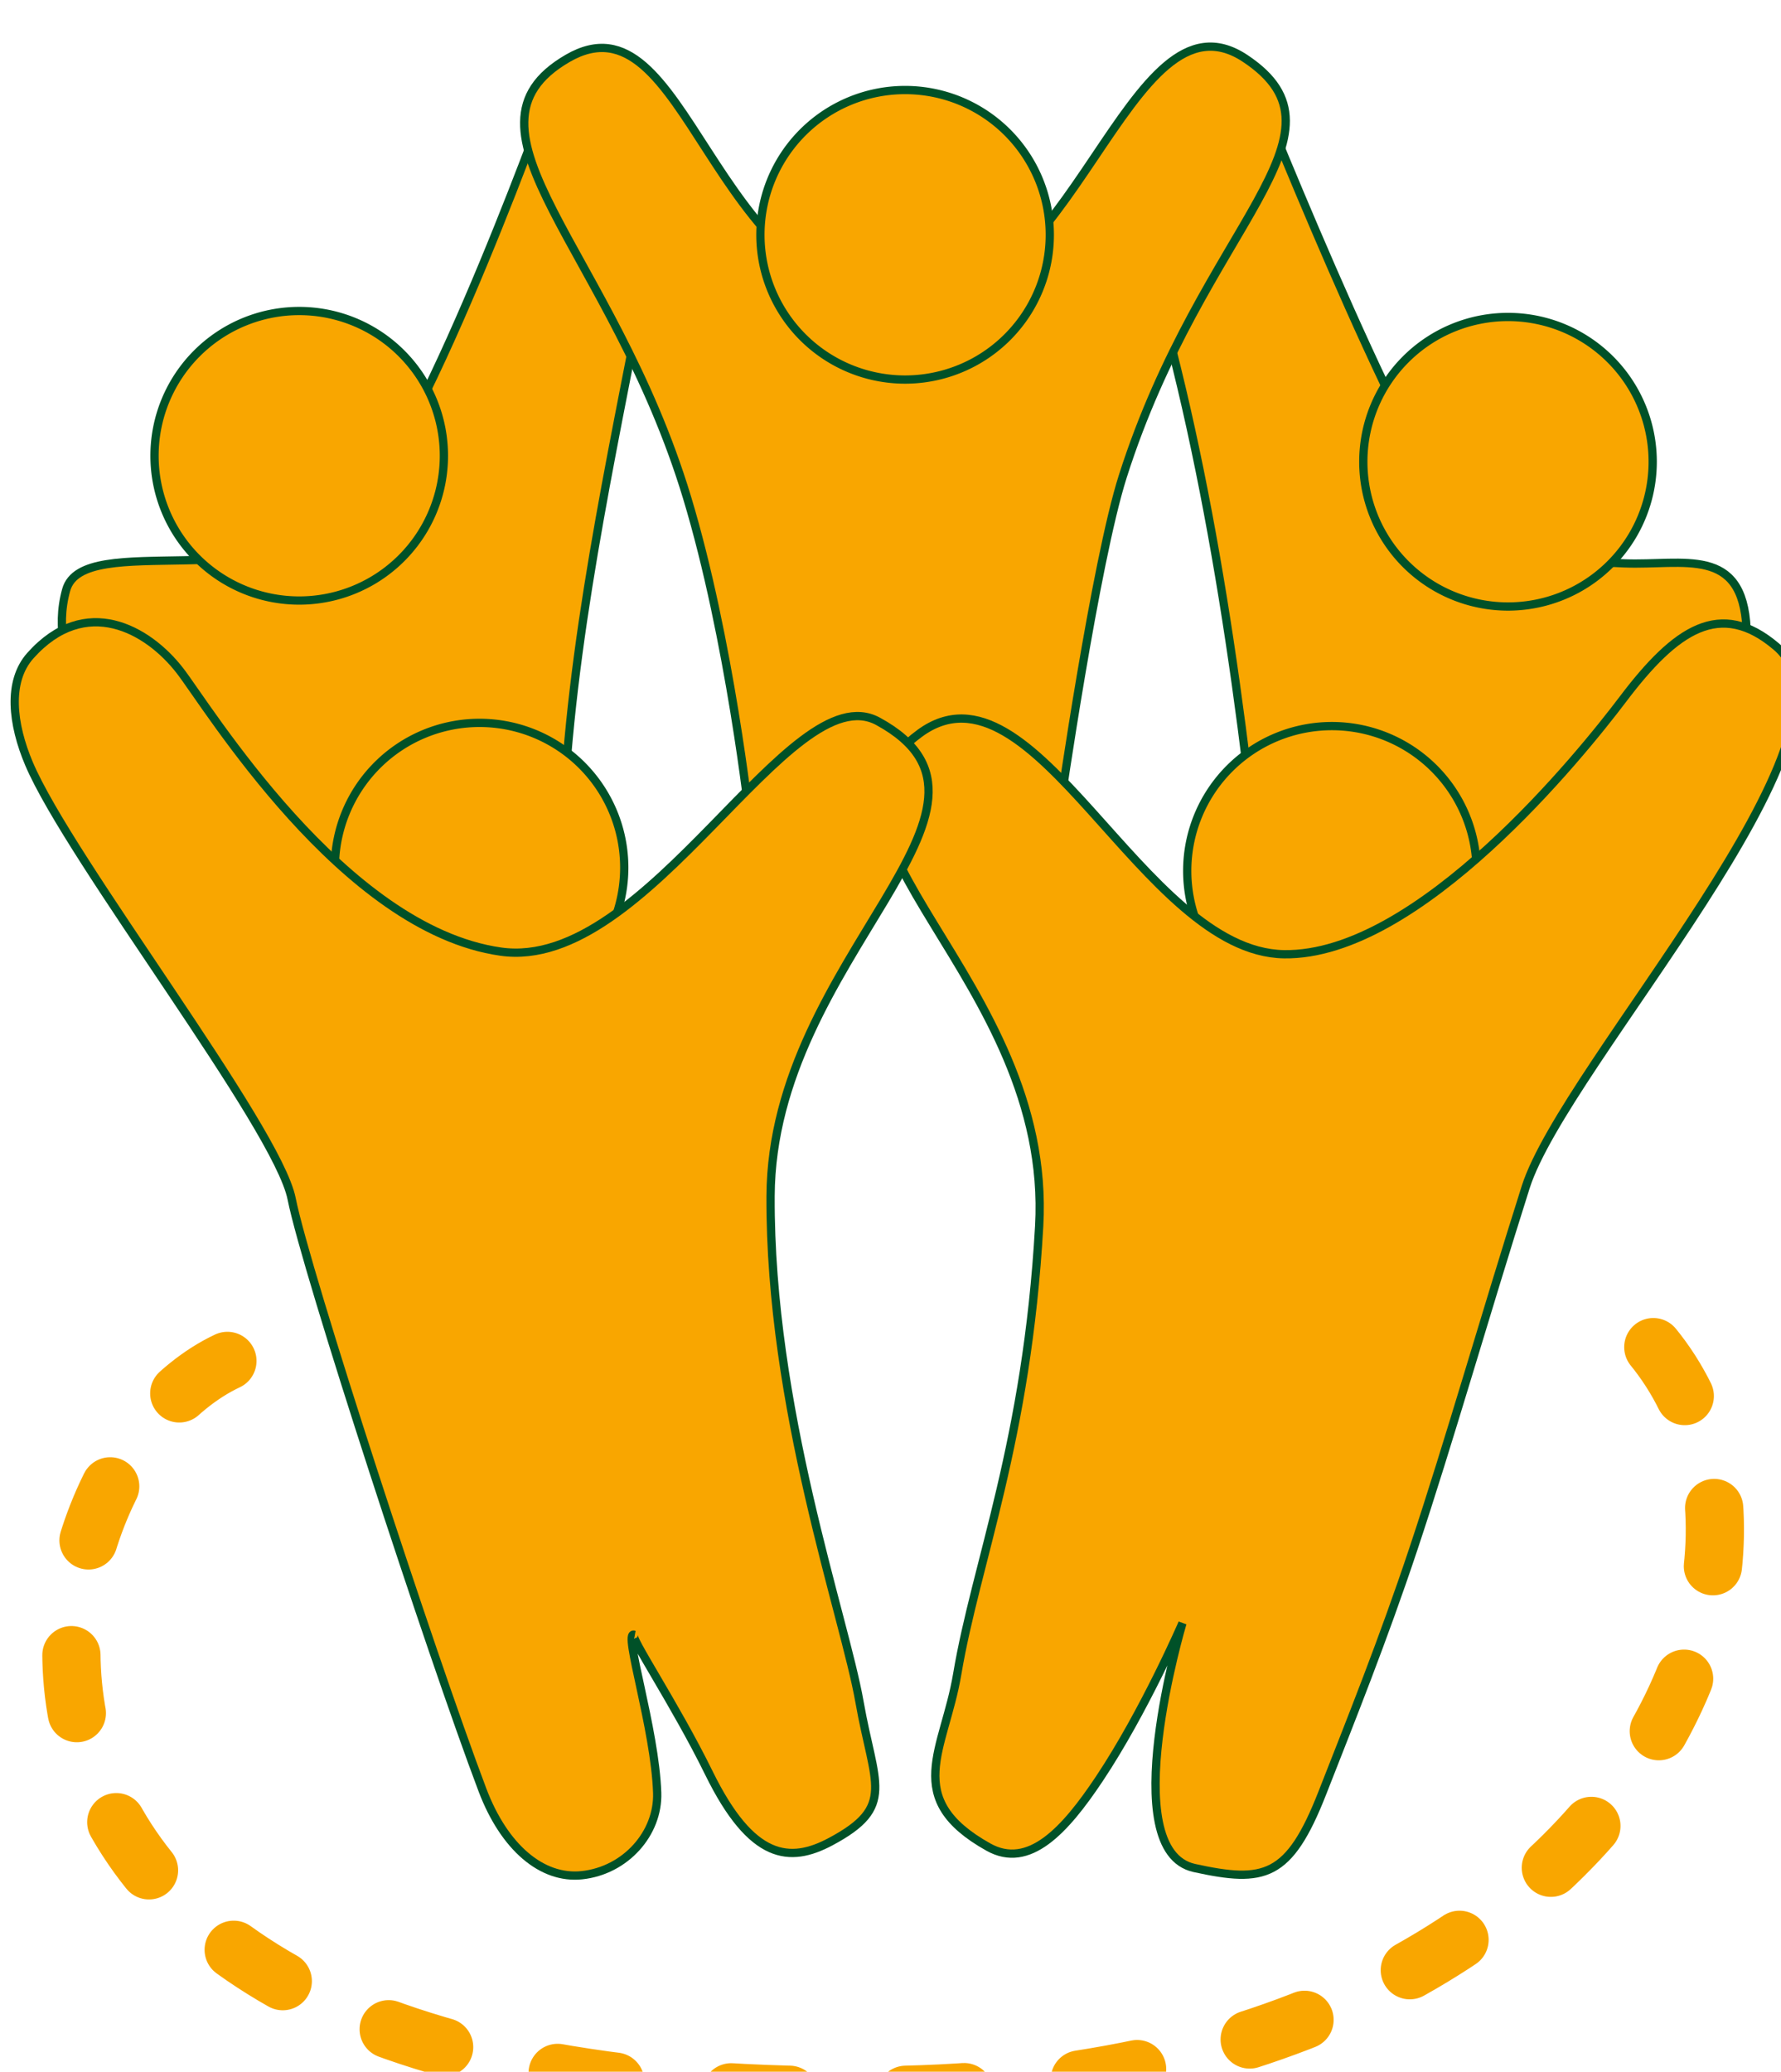
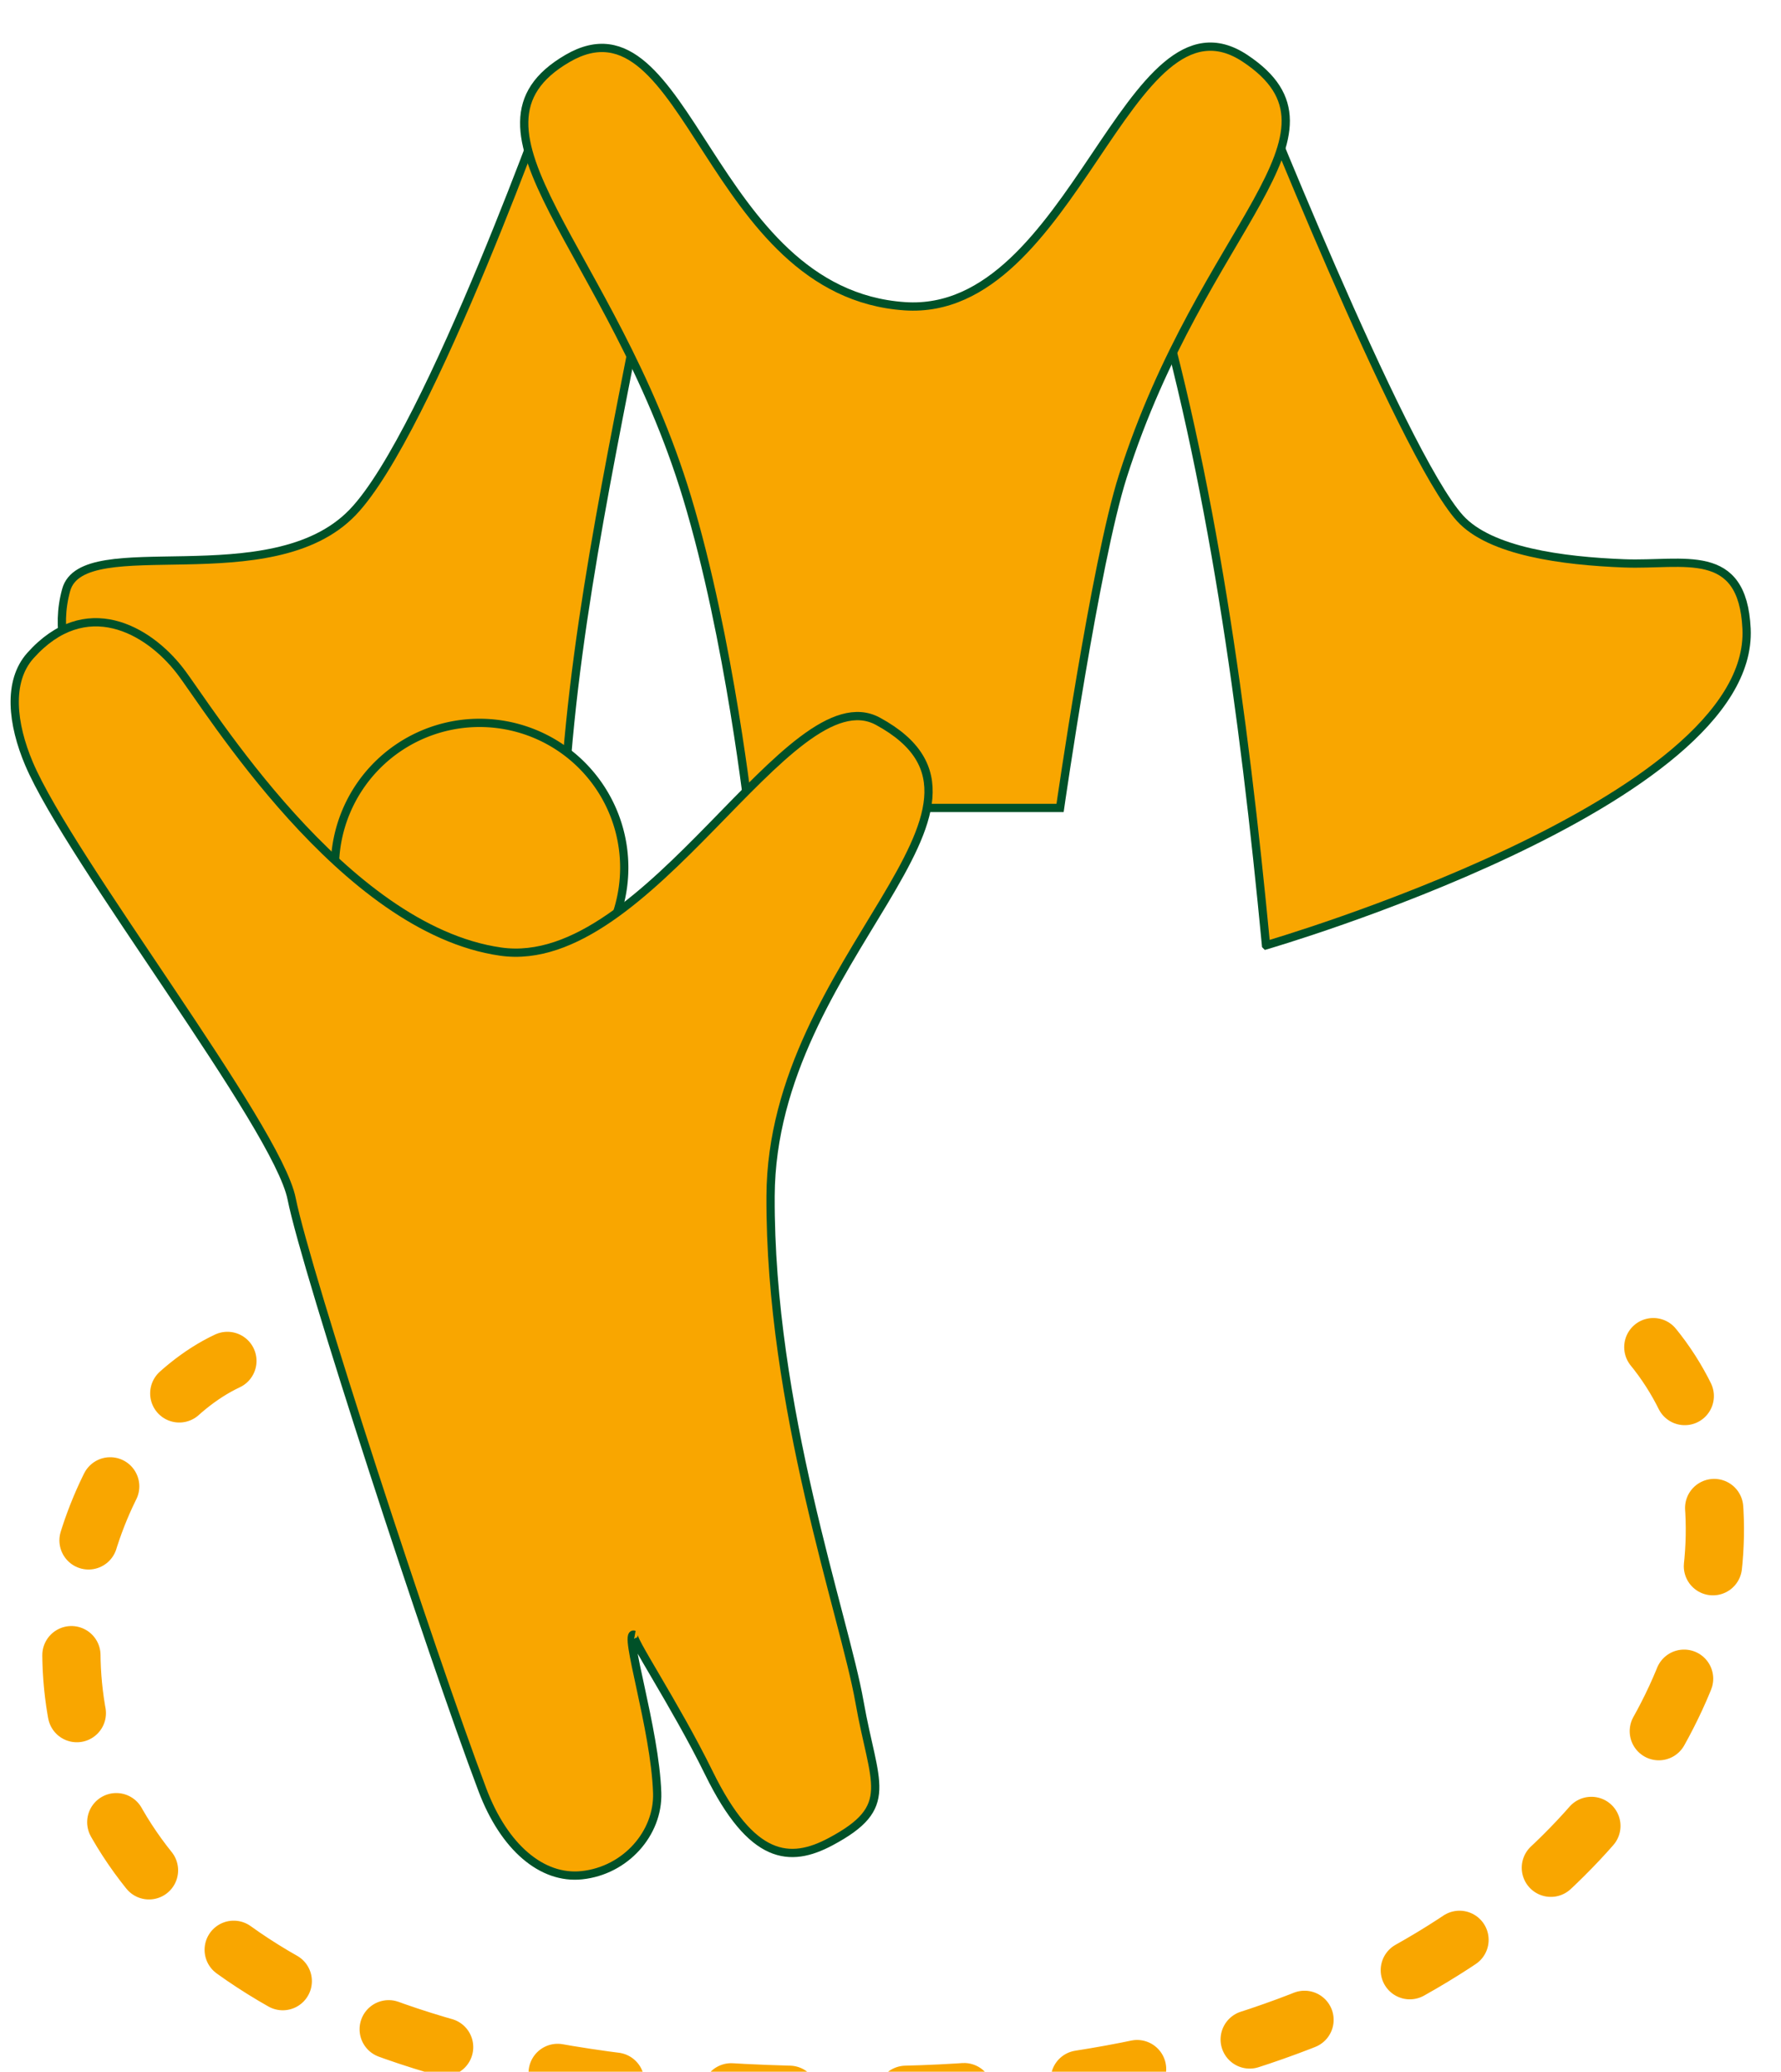
<svg xmlns="http://www.w3.org/2000/svg" xmlns:ns1="http://www.inkscape.org/namespaces/inkscape" xmlns:ns2="http://sodipodi.sourceforge.net/DTD/sodipodi-0.dtd" width="33.155mm" height="38.547mm" viewBox="0 0 33.155 38.547" version="1.1" id="svg1" ns1:version="1.3.2 (091e20e, 2023-11-25, custom)" ns2:docname="community-outreach.svg">
  <ns2:namedview id="namedview1" pagecolor="#ffffff" bordercolor="#666666" borderopacity="1.0" ns1:showpageshadow="2" ns1:pageopacity="0.0" ns1:pagecheckerboard="0" ns1:deskcolor="#d1d1d1" ns1:document-units="mm" ns1:zoom="0.45344416" ns1:cx="-129.01258" ns1:cy="129.01258" ns1:window-width="1366" ns1:window-height="705" ns1:window-x="-8" ns1:window-y="-8" ns1:window-maximized="1" ns1:current-layer="layer1" />
  <defs id="defs1" />
  <g ns1:label="Layer 1" ns1:groupmode="layer" id="layer1" transform="translate(-138.642,-114.3)">
    <g id="g139" transform="matrix(0.105,0,0,0.105,96.702,-54.246)">
      <g id="g137">
        <g id="g134">
          <path style="fill:#f9a600;fill-opacity:1;stroke:#005128;stroke-width:1.465;stroke-linecap:butt;stroke-linejoin:miter;stroke-dasharray:none;stroke-opacity:1" d="m 623.888,1772.708 c -3.924,-41.143 -9.663,-83.208 -20.638,-120.121 l 17.463,-35.454 c 0,0 27.114,68.394 37.571,79.904 5.344,5.882 18.154,7.574 29.116,7.993 10.578,0.405 20.985,-3.167 21.684,11.586 1.467,30.964 -85.196,56.092 -85.196,56.092 z" id="path129" ns2:nodetypes="cccsssc" />
-           <path id="path127-7-3" style="fill:#f9a600;fill-opacity:1;stroke:#005128;stroke-width:1.465;stroke-linecap:round;stroke-dasharray:none;stroke-opacity:1" d="m 692.443,1687.023 a 25.653,25.653 0 0 1 -25.653,25.653 25.653,25.653 0 0 1 -25.653,-25.653 25.653,25.653 0 0 1 25.653,-25.653 25.653,25.653 0 0 1 25.653,25.653 z" />
        </g>
        <g id="g136">
          <path style="fill:#f9a600;fill-opacity:1;stroke:#005128;stroke-width:1.465;stroke-linecap:butt;stroke-linejoin:miter;stroke-dasharray:none;stroke-opacity:1" d="m 477.837,1760.008 21.696,-14.817 c 2.013,-31.926 9.38,-63.853 15.346,-95.779 l -16.933,-30.692 c 0,0 -22.349,63.068 -35.983,77.258 -14.476,15.068 -47.824,3.035 -50.8,13.758 -7.494,27.003 42.333,51.858 42.333,51.858 z" id="path131" ns2:nodetypes="ccccsscc" />
-           <path id="path127-7-3-4-7" style="fill:#f9a600;fill-opacity:1;stroke:#005128;stroke-width:1.465;stroke-linecap:round;stroke-dasharray:none;stroke-opacity:1" d="m 478.13,1685.965 a 25.653,25.653 0 0 1 -25.653,25.653 25.653,25.653 0 0 1 -25.653,-25.653 25.653,25.653 0 0 1 25.653,-25.653 25.653,25.653 0 0 1 25.653,25.653 z" />
        </g>
        <g id="g135">
          <path style="fill:#f9a600;fill-opacity:1;stroke:#005128;stroke-width:1.465;stroke-linecap:butt;stroke-linejoin:miter;stroke-dasharray:none;stroke-opacity:1" d="m 558.8,1748.367 -26.458,2.117 c 0,0 -3.501,-32.022 -11.113,-57.15 -13.353,-44.085 -42.793,-65.228 -21.167,-77.787 21.386,-12.42 24.88,41.578 59.796,43.921 29.992,2.012 39.507,-57.755 60.325,-43.921 20.373,13.538 -7.49,29.472 -21.696,74.083 -4.875,15.308 -11.113,58.737 -11.113,58.737 z" id="path130" ns2:nodetypes="ccssssscc" />
-           <path id="path127-7-3-4" style="fill:#f9a600;fill-opacity:1;stroke:#005128;stroke-width:1.465;stroke-linecap:round;stroke-dasharray:none;stroke-opacity:1" d="m 585.551,1646.806 a 25.653,25.653 0 0 1 -25.653,25.653 25.653,25.653 0 0 1 -25.653,-25.653 25.653,25.653 0 0 1 25.653,-25.653 25.653,25.653 0 0 1 25.653,25.653 z" />
        </g>
        <g id="g133">
-           <path id="path127-7" style="fill:#f9a600;fill-opacity:1;stroke:#005128;stroke-width:1.465;stroke-linecap:round;stroke-dasharray:none;stroke-opacity:1" d="m 661.222,1759.519 a 25.653,25.653 0 0 1 -25.653,25.653 25.653,25.653 0 0 1 -25.653,-25.653 25.653,25.653 0 0 1 25.653,-25.653 25.653,25.653 0 0 1 25.653,25.653 z" />
-           <path style="fill:#f9a600;fill-opacity:1;stroke:#005128;stroke-width:1.465;stroke-linecap:butt;stroke-linejoin:miter;stroke-dasharray:none;stroke-opacity:1" d="m 562.504,1735.138 c 20.312,-14.863 39.393,38.745 64.558,39.158 23.913,0.393 52.861,-35.618 60.103,-45.2 9.365,-12.389 17.277,-17.757 27.209,-9.305 17.579,14.959 -37.566,74.081 -44.45,95.779 -7.316,23.062 -13.511,44.898 -19.907,64.095 -5.388,16.169 -11.073,30.312 -16.155,43.274 -5.903,15.055 -10.299,15.986 -22.675,13.281 -14.147,-3.091 -2.117,-43.392 -2.117,-43.392 0,0 -6.772,15.65 -14.728,27.576 -6.111,9.16 -12.485,16.124 -19.668,12.112 -15.415,-8.611 -7.805,-17.182 -5.536,-30.651 3.346,-19.862 12.372,-41.089 14.532,-79.415 2.48,-44.016 -45.335,-69.628 -21.167,-87.312 z" id="path128" ns2:nodetypes="assssssscssssa" />
-         </g>
+           </g>
        <g id="g132">
          <path id="path127" style="fill:#f9a600;fill-opacity:1;stroke:#005128;stroke-width:1.465;stroke-linecap:round;stroke-dasharray:none;stroke-opacity:1" d="m 510.105,1758.95 a 25.653,25.653 0 0 1 -25.653,25.653 25.653,25.653 0 0 1 -25.653,-25.653 25.653,25.653 0 0 1 25.653,-25.653 25.653,25.653 0 0 1 25.653,25.653 z" />
          <path style="fill:#f9a600;fill-opacity:1;stroke:#005128;stroke-width:1.465;stroke-linecap:butt;stroke-linejoin:miter;stroke-dasharray:none;stroke-opacity:1" d="m 488.202,1773.831 c 26.249,3.741 51.265,-49.33 66.894,-40.81 28.1,15.318 -18.858,41.655 -19.05,84.138 -0.17,37.463 13.1,74.472 15.762,89.598 2.587,14.701 6.542,18.578 -5.115,24.793 -7.246,3.863 -13.985,3.295 -21.561,-12.127 -6.08,-12.375 -14.328,-24.541 -13.273,-24.541 -2.018,-0.748 3.708,16.583 4.084,28.012 0.235,7.148 -5.589,13.784 -13.363,14.604 -7.075,0.746 -13.771,-4.944 -17.621,-15.121 -9.132,-24.137 -31.251,-91.826 -33.825,-104.743 -2.555,-12.822 -39.329,-60.035 -46.569,-77.113 -2.962,-6.987 -3.853,-14.551 0.248,-19.142 9.785,-10.952 20.822,-4.671 26.499,2.646 5.011,6.458 28.871,45.813 56.89,49.806 z" id="path126" ns2:nodetypes="sssssscssssssss" />
        </g>
      </g>
      <path style="fill:none;stroke:#f9a600;stroke-width:10.326;stroke-linecap:round;stroke-linejoin:miter;stroke-dasharray:10.326, 20.652;stroke-dashoffset:0;stroke-opacity:1" d="m 439.745,1846.363 c -38.963,18.285 -63.903,134.459 119.875,130.058 140.73,-3.37 174.682,-115.553 117.208,-145.131" id="path132" ns2:nodetypes="csc" />
    </g>
  </g>
</svg>